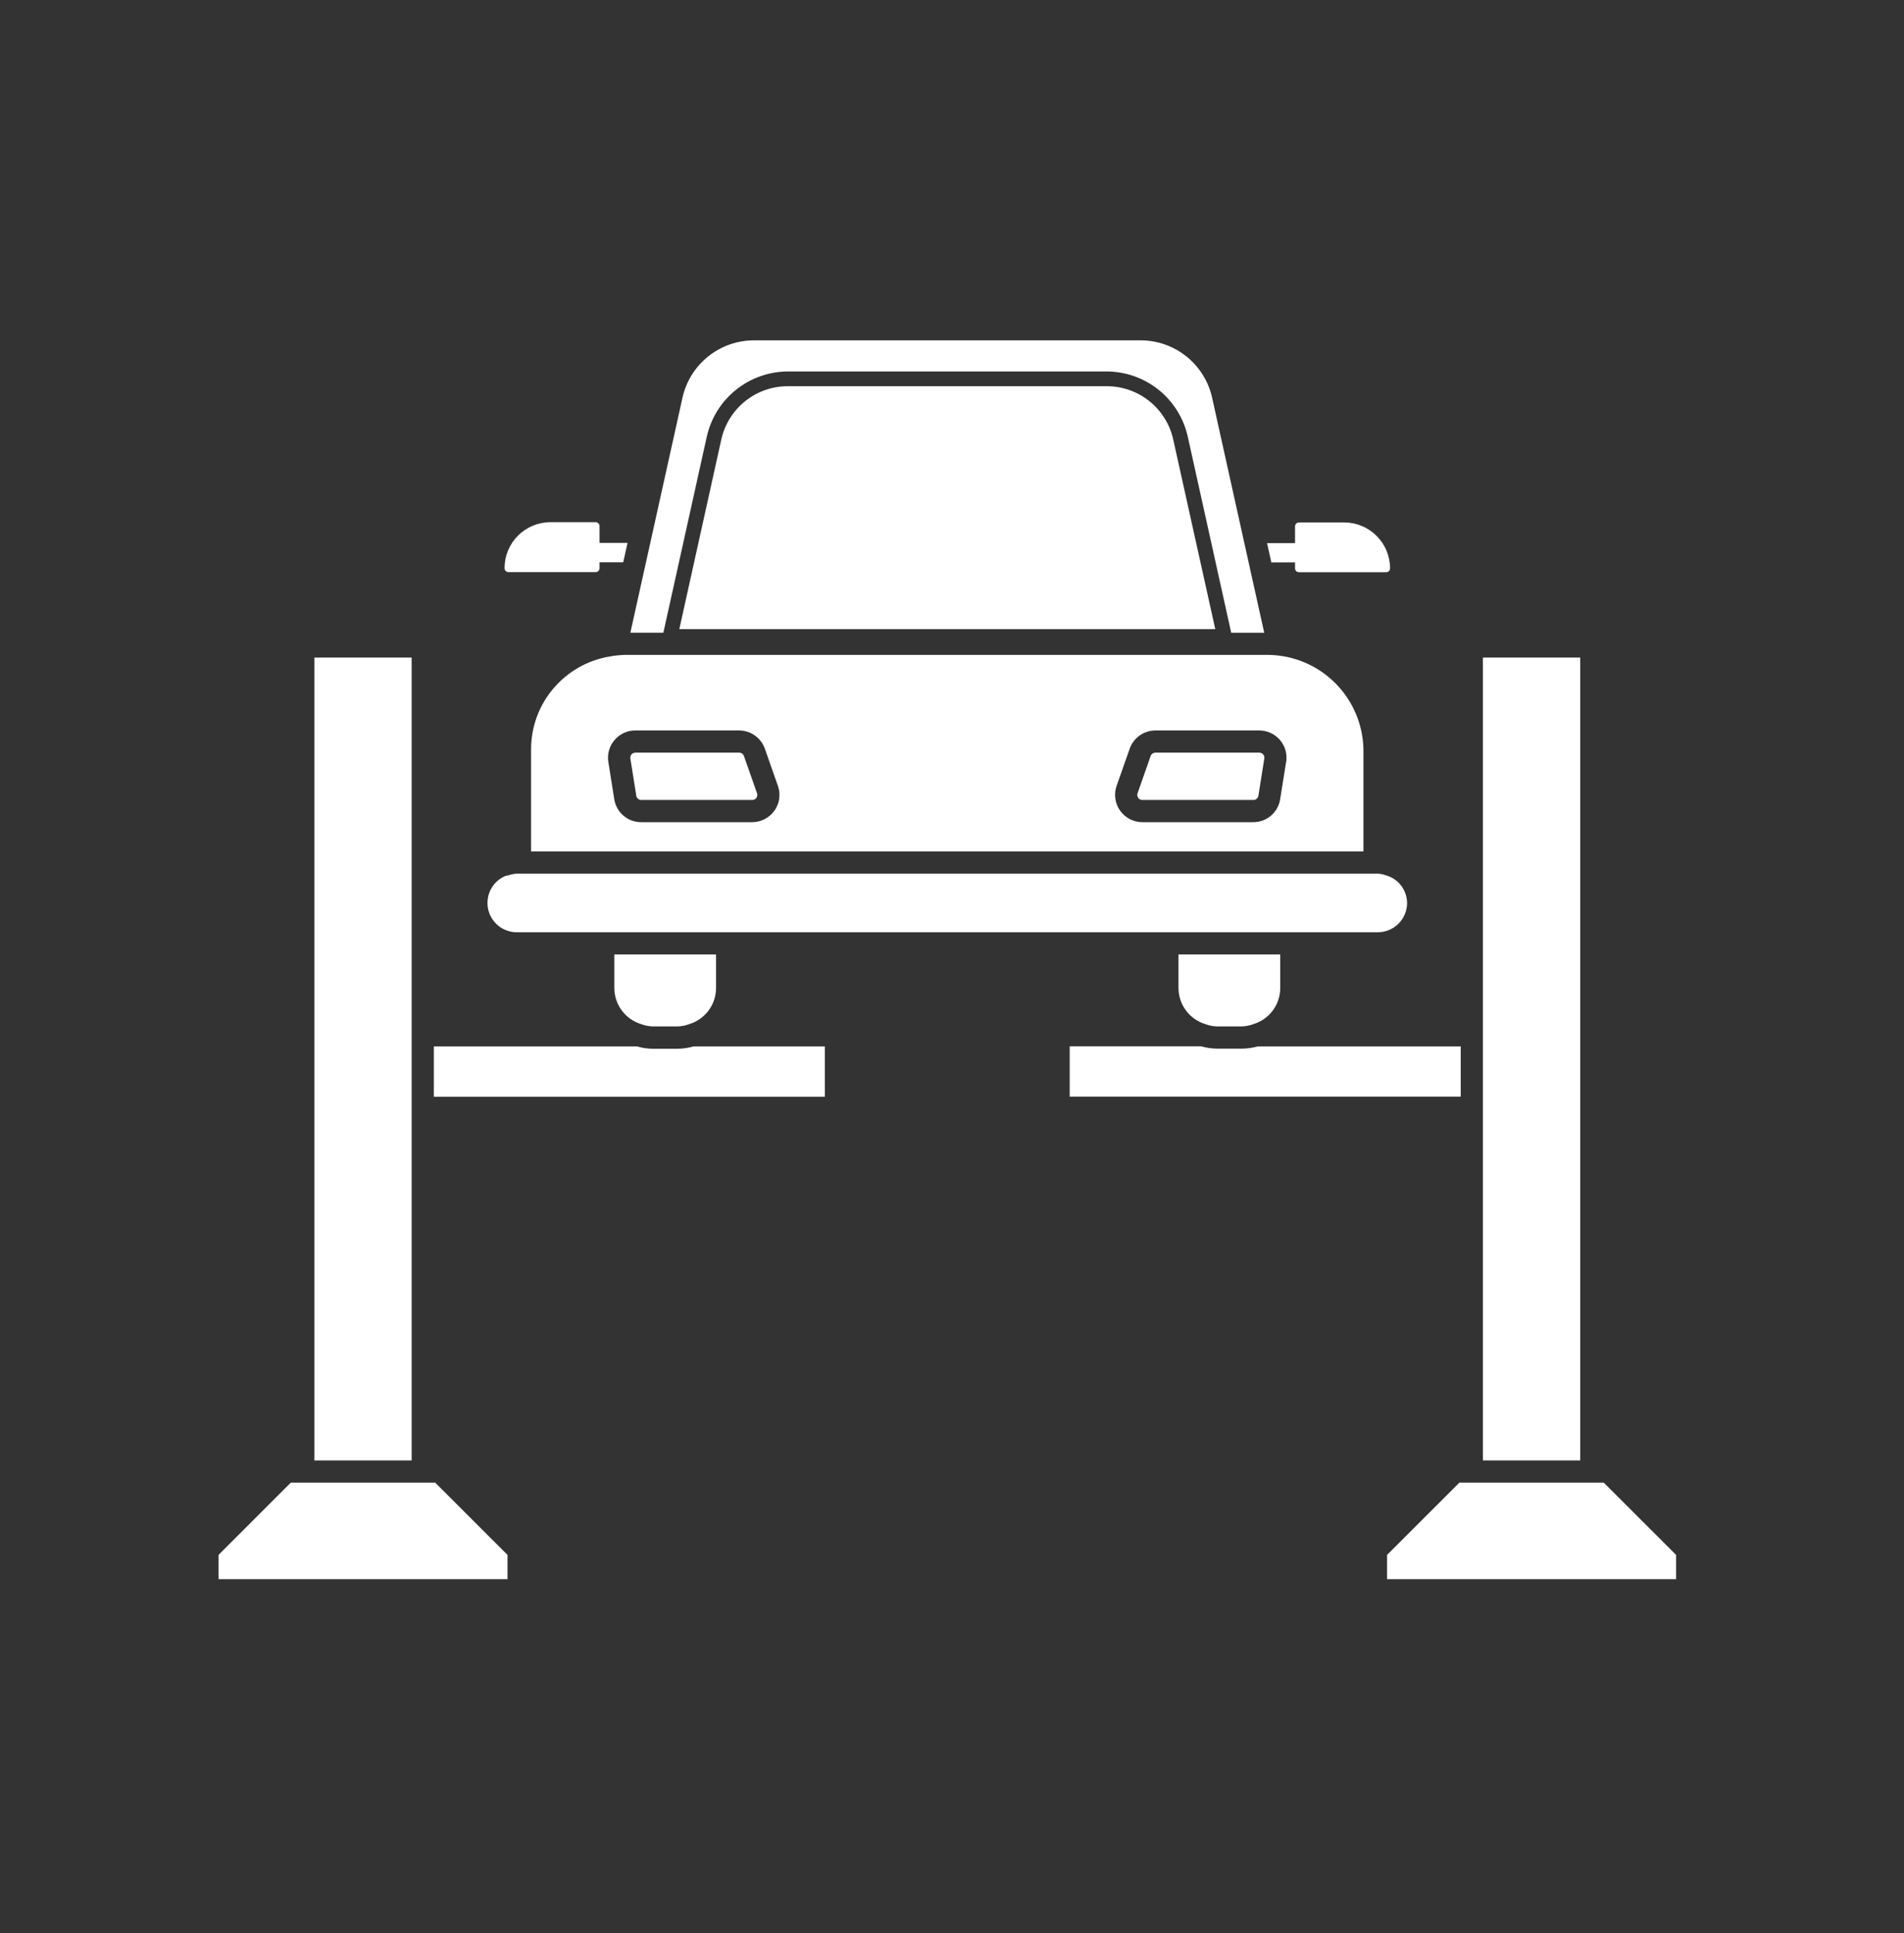
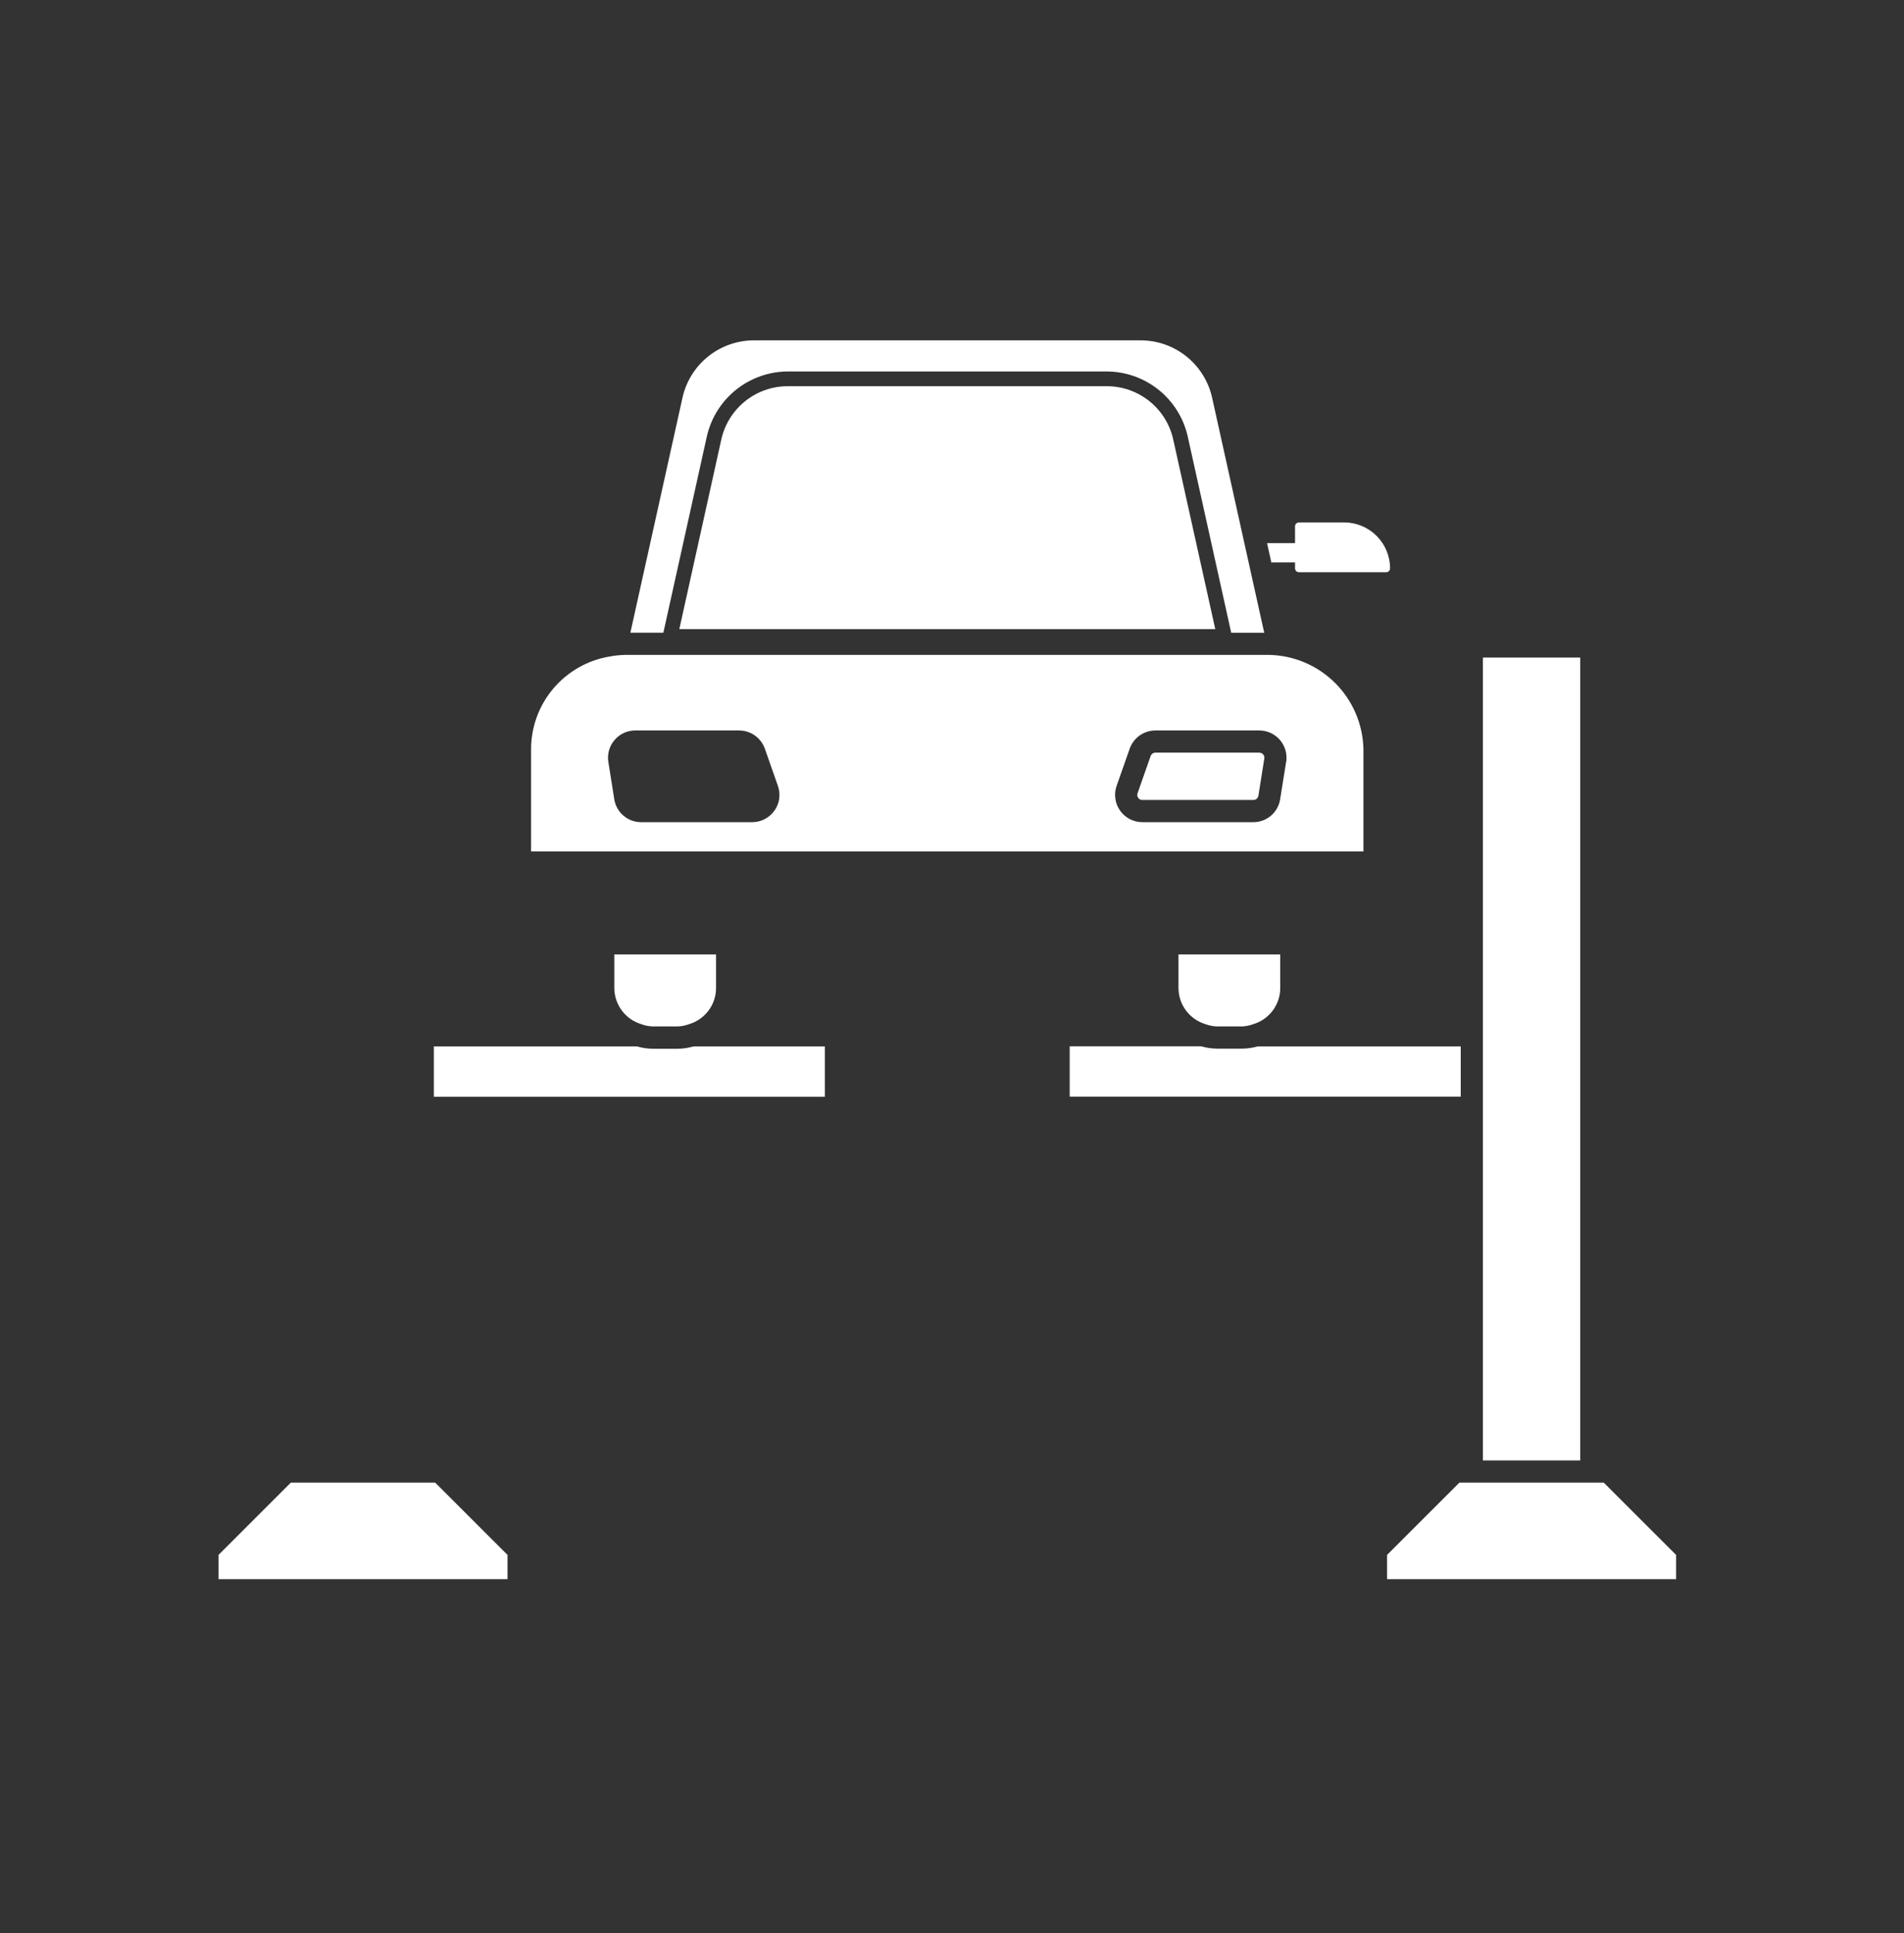
<svg xmlns="http://www.w3.org/2000/svg" width="65" height="66" viewBox="0 0 65 66" fill="none">
  <rect x="0" y="0" width="65" height="66" fill="#333333" stroke="none" />
  <path d="M43.453 19.199H44.211V19.401C44.211 19.437 44.225 19.471 44.25 19.496C44.276 19.521 44.309 19.535 44.345 19.535H47.321C47.357 19.535 47.391 19.521 47.416 19.496C47.441 19.471 47.455 19.437 47.455 19.401C47.455 18.986 47.289 18.588 46.996 18.294C46.702 18 46.304 17.835 45.889 17.834H44.345C44.309 17.835 44.275 17.849 44.25 17.874C44.225 17.899 44.211 17.933 44.211 17.969V18.542H43.256L43.402 19.203L43.453 19.199Z" fill="white" />
-   <path d="M17.357 19.531H20.334C20.369 19.531 20.403 19.517 20.428 19.492C20.454 19.467 20.468 19.433 20.468 19.397V19.195H21.276L21.423 18.533H20.468V17.96C20.468 17.925 20.454 17.891 20.428 17.866C20.403 17.841 20.369 17.826 20.334 17.826H18.79C18.375 17.827 17.976 17.992 17.683 18.286C17.389 18.58 17.224 18.978 17.224 19.393C17.223 19.411 17.226 19.429 17.233 19.445C17.239 19.462 17.249 19.477 17.262 19.49C17.274 19.503 17.289 19.513 17.305 19.52C17.322 19.527 17.339 19.531 17.357 19.531Z" fill="white" />
-   <path d="M14.053 37.813V35.34V22.448H10.732V49.856H14.053V37.813Z" fill="white" />
  <path d="M17.326 53.081L14.857 50.613H14.432H10.354H9.929L7.46 53.081V53.909H17.326V53.081Z" fill="white" />
  <path d="M53.946 22.448H50.625V35.34V37.813V49.856H53.946V22.448Z" fill="white" />
  <path d="M47.353 53.081V53.909H57.219V53.081L54.749 50.613H54.325H50.246H49.822L47.353 53.081Z" fill="white" />
  <path d="M37.773 13.184H26.906C26.372 13.181 25.854 13.362 25.438 13.696C25.022 14.03 24.734 14.496 24.621 15.018L23.191 21.478H41.488L40.057 15.023C39.946 14.501 39.658 14.033 39.242 13.698C38.825 13.363 38.307 13.181 37.773 13.184Z" fill="white" />
  <path d="M24.128 14.911C24.268 14.278 24.62 13.713 25.125 13.307C25.63 12.902 26.258 12.681 26.906 12.681H37.773C38.42 12.681 39.049 12.902 39.554 13.307C40.059 13.713 40.41 14.278 40.55 14.911L42.032 21.601H43.159L41.38 13.577C41.257 13.022 40.948 12.525 40.504 12.169C40.06 11.813 39.509 11.619 38.94 11.619H25.739C25.17 11.619 24.618 11.813 24.175 12.169C23.731 12.525 23.422 13.022 23.299 13.577L21.52 21.599H22.646L24.128 14.911Z" fill="white" />
  <path d="M20.822 22.41C20.071 22.533 19.389 22.919 18.896 23.498C18.403 24.076 18.132 24.811 18.13 25.572V29.067H46.546V25.572C46.527 24.725 46.182 23.918 45.583 23.319C44.984 22.72 44.178 22.375 43.331 22.357H21.348C21.171 22.36 20.995 22.378 20.822 22.41ZM26.437 27.674C26.351 27.796 26.238 27.895 26.105 27.963C25.974 28.032 25.827 28.067 25.678 28.067H21.889C21.667 28.068 21.452 27.989 21.284 27.845C21.115 27.701 21.004 27.501 20.97 27.282L20.768 26.01C20.747 25.878 20.755 25.742 20.792 25.613C20.828 25.483 20.893 25.364 20.98 25.262C21.067 25.16 21.175 25.078 21.297 25.021C21.419 24.965 21.552 24.936 21.686 24.936H25.234C25.426 24.937 25.614 24.997 25.771 25.108C25.928 25.22 26.047 25.377 26.111 25.559L26.557 26.829C26.606 26.969 26.621 27.119 26.601 27.266C26.581 27.413 26.525 27.553 26.44 27.674H26.437ZM43.906 26.011L43.703 27.281C43.67 27.5 43.559 27.701 43.39 27.845C43.222 27.989 43.007 28.068 42.785 28.067H38.997C38.849 28.067 38.702 28.031 38.571 27.963C38.438 27.895 38.325 27.796 38.239 27.674C38.153 27.553 38.097 27.413 38.077 27.266C38.056 27.119 38.07 26.969 38.119 26.829L38.566 25.559C38.63 25.377 38.749 25.22 38.906 25.108C39.063 24.997 39.25 24.937 39.443 24.936H42.99C43.125 24.936 43.257 24.966 43.379 25.022C43.501 25.078 43.61 25.16 43.697 25.262C43.784 25.364 43.848 25.484 43.885 25.614C43.921 25.743 43.929 25.879 43.909 26.011H43.906Z" fill="white" />
-   <path d="M25.397 25.809C25.386 25.776 25.364 25.746 25.335 25.726C25.306 25.705 25.271 25.694 25.236 25.694H21.689C21.664 25.694 21.639 25.699 21.617 25.71C21.594 25.72 21.574 25.735 21.558 25.755C21.542 25.773 21.53 25.795 21.523 25.819C21.517 25.843 21.516 25.868 21.52 25.893L21.722 27.164C21.728 27.204 21.749 27.241 21.78 27.268C21.811 27.295 21.851 27.309 21.892 27.309H25.681C25.709 27.31 25.736 27.303 25.761 27.291C25.785 27.278 25.806 27.259 25.822 27.237C25.838 27.214 25.848 27.188 25.852 27.161C25.856 27.134 25.853 27.106 25.844 27.08L25.397 25.809Z" fill="white" />
  <path d="M42.99 25.694H39.443C39.407 25.694 39.373 25.705 39.344 25.726C39.315 25.746 39.293 25.776 39.281 25.809L38.835 27.08C38.825 27.106 38.822 27.134 38.826 27.161C38.83 27.188 38.841 27.214 38.857 27.237C38.873 27.259 38.894 27.278 38.918 27.291C38.943 27.303 38.97 27.31 38.997 27.309H42.79C42.831 27.309 42.871 27.295 42.902 27.268C42.933 27.241 42.953 27.204 42.96 27.164L43.162 25.893C43.166 25.868 43.165 25.843 43.158 25.819C43.152 25.795 43.14 25.773 43.123 25.755C43.107 25.735 43.087 25.72 43.064 25.709C43.041 25.699 43.015 25.693 42.99 25.694Z" fill="white" />
  <path d="M28.16 35.723H23.674C23.5 35.773 23.32 35.8 23.139 35.802H22.278C22.098 35.8 21.918 35.773 21.745 35.723H14.811V37.441H28.16V35.723Z" fill="white" />
  <path d="M42.4 35.798H41.539C41.358 35.795 41.179 35.769 41.005 35.719H36.518V37.436H49.867V35.723H42.934C42.76 35.771 42.581 35.797 42.4 35.798Z" fill="white" />
  <path d="M41.539 35.04H42.4C42.533 35.035 42.665 35.008 42.79 34.961C43.054 34.881 43.285 34.719 43.45 34.498C43.615 34.277 43.705 34.009 43.706 33.734V32.583H40.232V33.734C40.234 34.01 40.324 34.277 40.489 34.498C40.654 34.719 40.885 34.881 41.149 34.961C41.274 35.008 41.406 35.035 41.539 35.04Z" fill="white" />
  <path d="M21.888 34.961C22.013 35.008 22.145 35.035 22.278 35.04H23.139C23.272 35.035 23.404 35.008 23.529 34.961C23.793 34.881 24.024 34.719 24.189 34.498C24.354 34.277 24.444 34.009 24.445 33.734V32.583H20.972V33.734C20.974 34.009 21.064 34.277 21.229 34.498C21.393 34.719 21.625 34.881 21.888 34.961Z" fill="white" />
-   <path d="M17.254 31.747C17.378 31.799 17.51 31.826 17.644 31.825H47.035C47.3 31.825 47.554 31.72 47.742 31.532C47.93 31.345 48.036 31.09 48.036 30.825C48.034 30.609 47.962 30.399 47.829 30.228C47.697 30.057 47.512 29.934 47.303 29.878C47.217 29.847 47.126 29.829 47.035 29.824H17.644C17.552 29.829 17.462 29.847 17.375 29.878C17.335 29.884 17.294 29.892 17.254 29.902C17.073 29.979 16.918 30.107 16.809 30.271C16.7 30.436 16.642 30.628 16.642 30.825C16.642 31.022 16.7 31.214 16.809 31.378C16.918 31.543 17.073 31.671 17.254 31.747Z" fill="white" />
</svg>